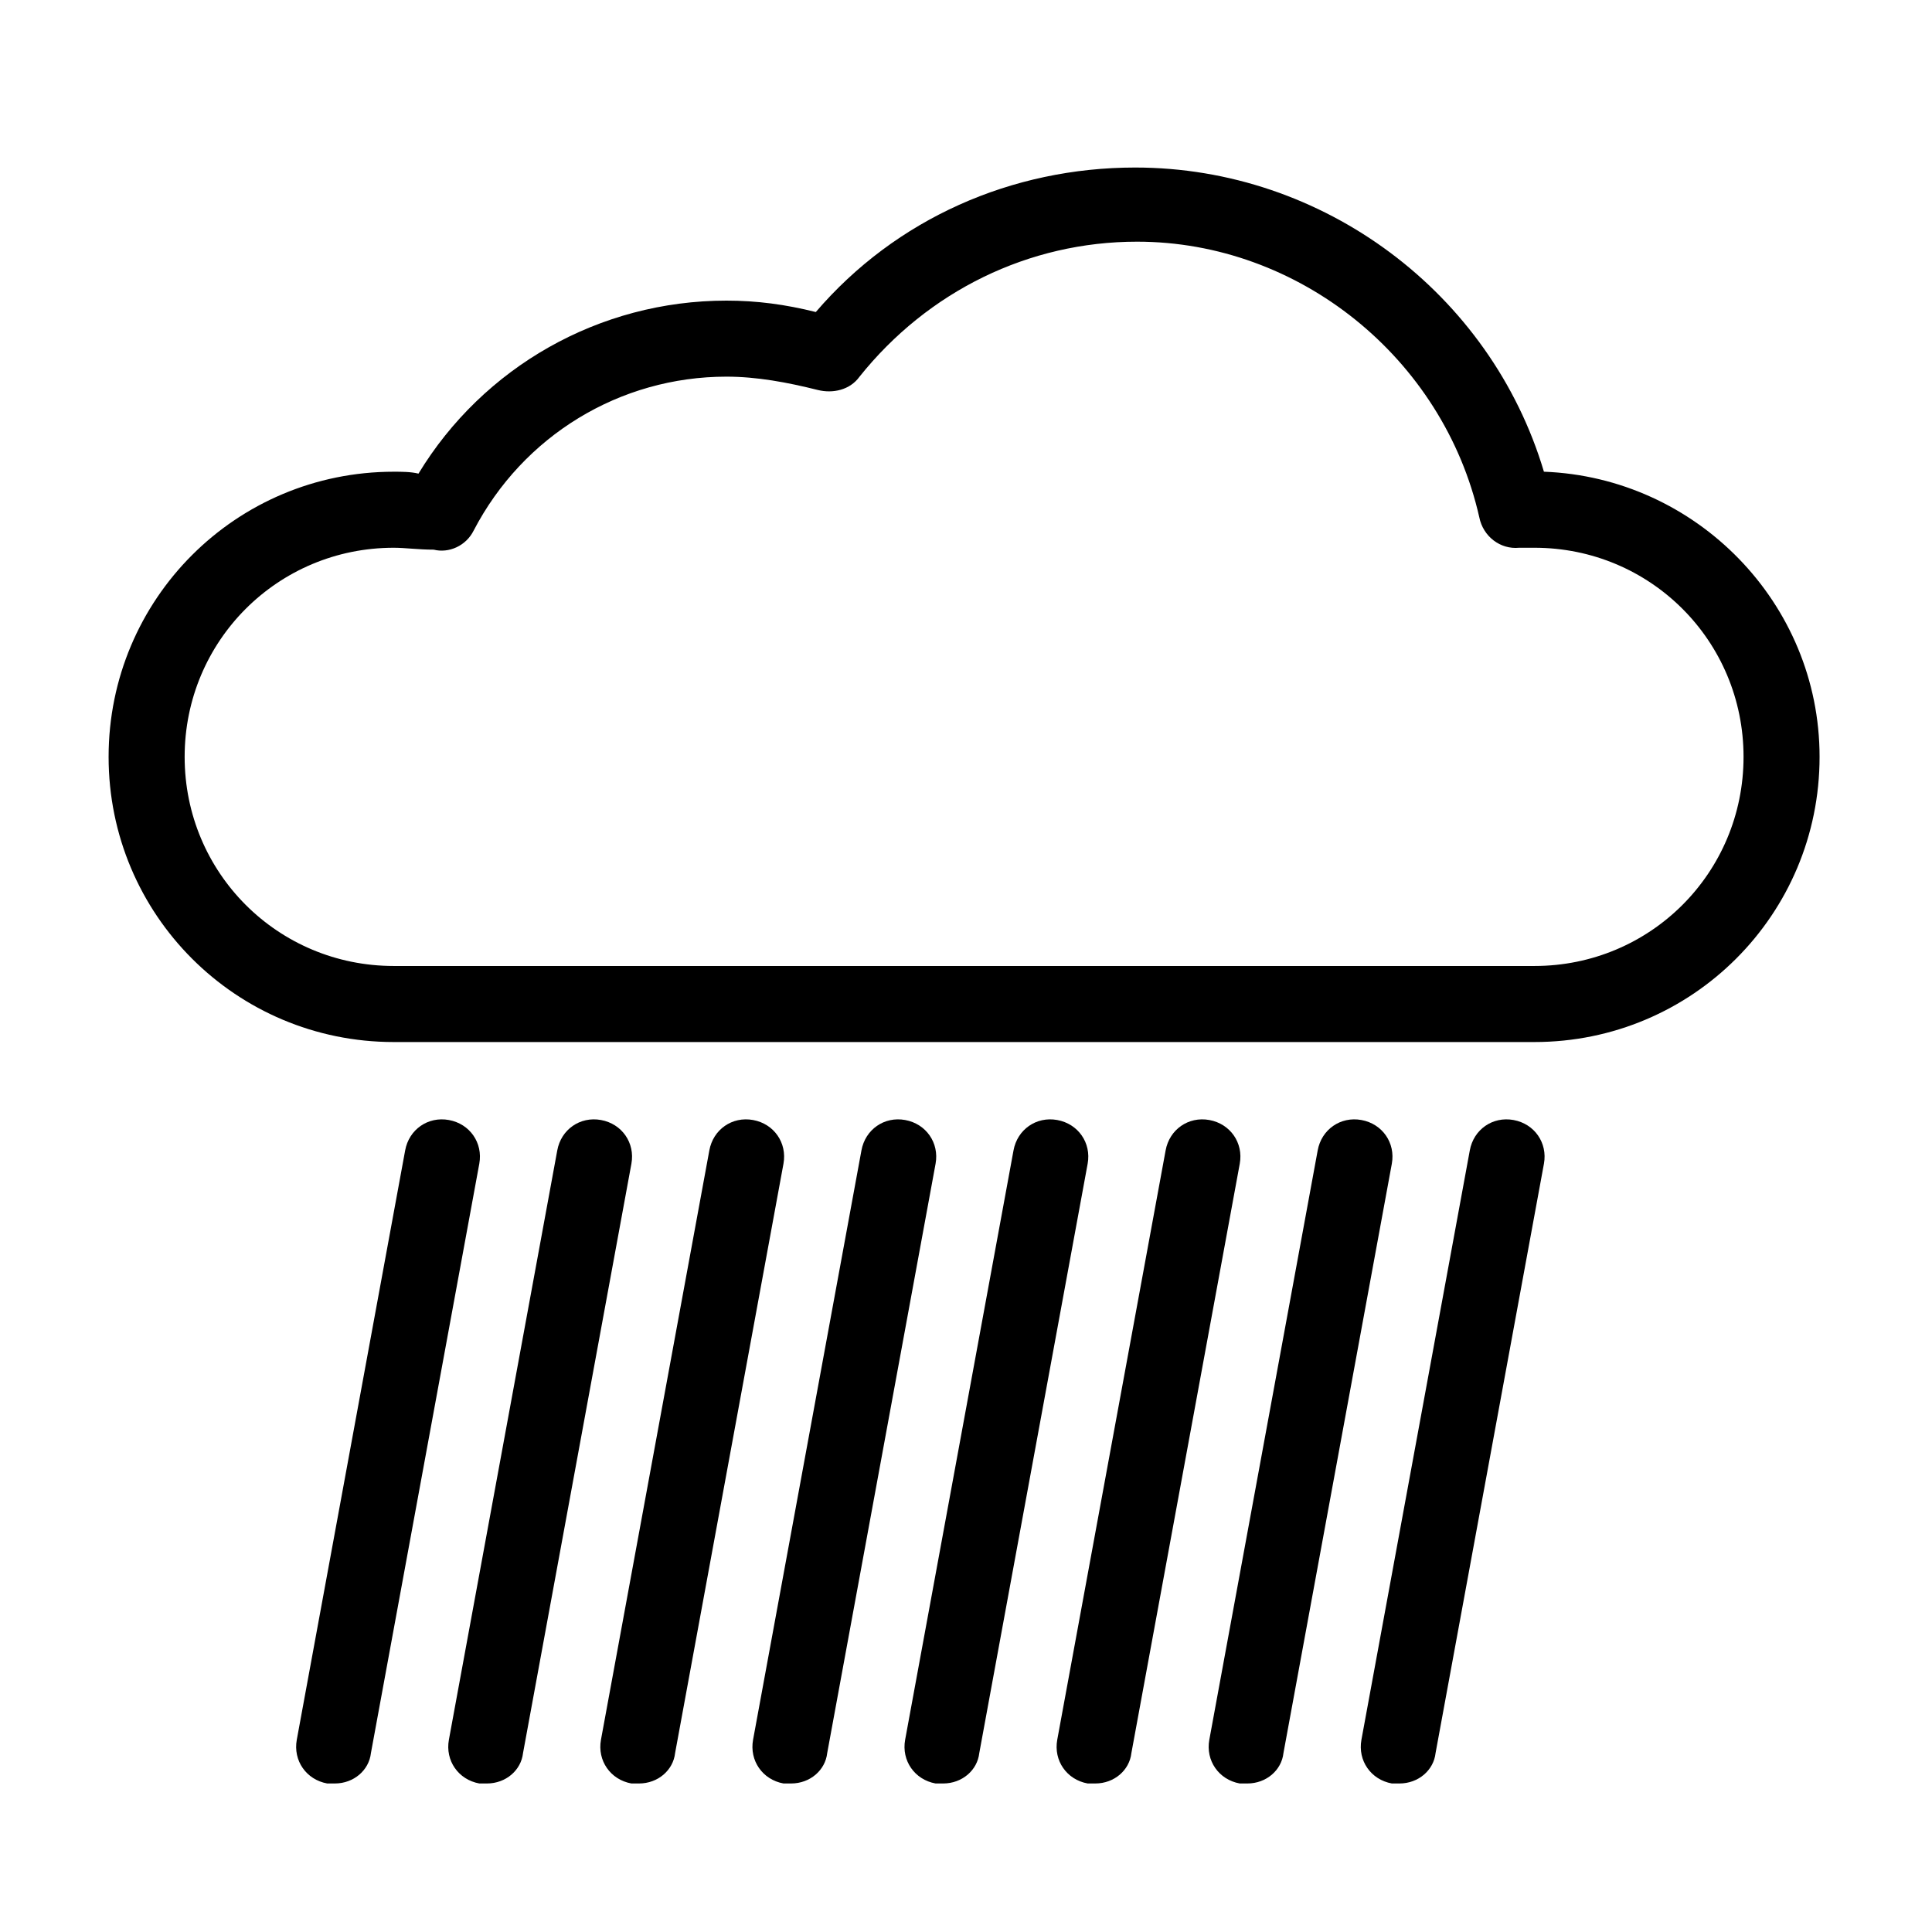
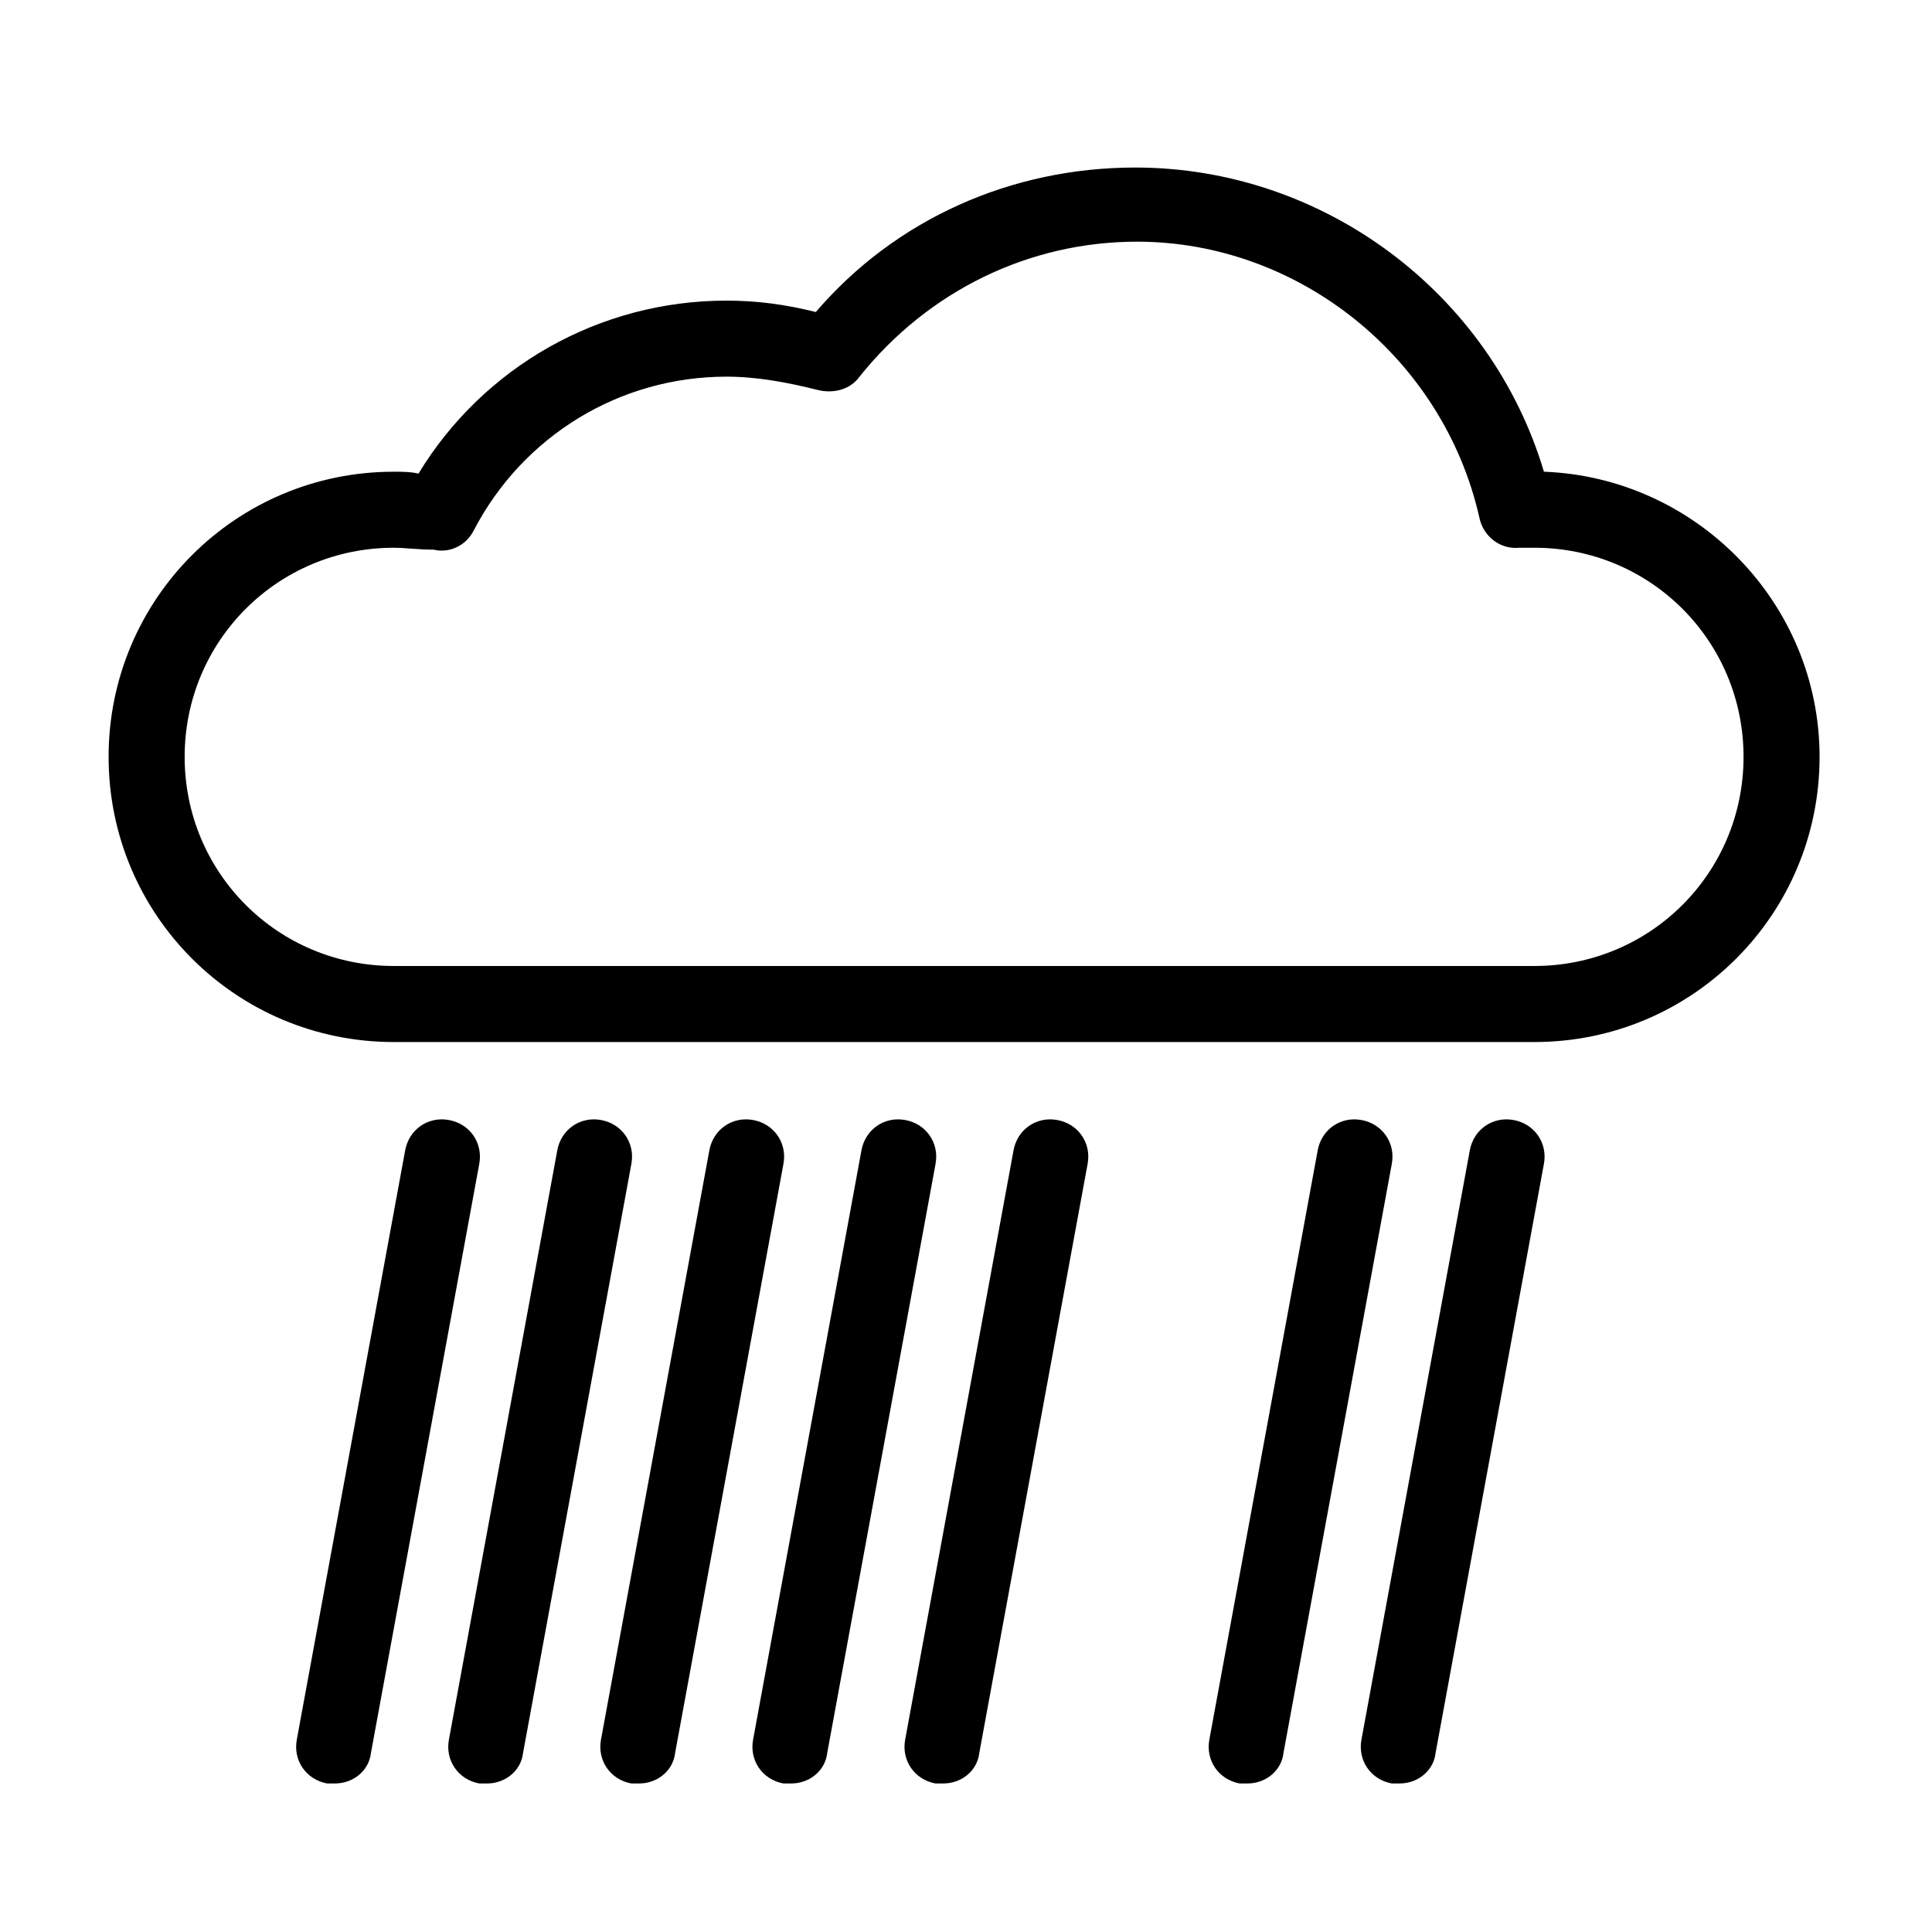
<svg xmlns="http://www.w3.org/2000/svg" fill="#000000" width="800px" height="800px" version="1.1" viewBox="144 144 512 512">
  <g>
    <path d="m232.73 616.64h-2.016c-5.543-1.008-9.07-6.047-8.062-11.586l28.719-156.18c1.008-5.543 6.047-9.07 11.586-8.062 5.543 1.008 9.07 6.047 8.062 11.586l-28.719 156.18c-0.504 4.535-4.531 8.062-9.57 8.062z" />
    <path d="m273.04 616.64h-2.016c-5.543-1.008-9.07-6.047-8.062-11.586l28.719-156.18c1.008-5.543 6.047-9.07 11.586-8.062 5.543 1.008 9.07 6.047 8.062 11.586l-28.719 156.18c-0.504 4.535-4.531 8.062-9.57 8.062z" />
    <path d="m313.34 616.64h-2.016c-5.543-1.008-9.07-6.047-8.062-11.586l28.719-156.18c1.008-5.543 6.047-9.07 11.586-8.062 5.543 1.008 9.07 6.047 8.062 11.586l-28.719 156.18c-0.504 4.535-4.531 8.062-9.57 8.062z" />
    <path d="m353.65 616.64h-2.016c-5.543-1.008-9.07-6.047-8.062-11.586l28.719-156.18c1.008-5.543 6.047-9.07 11.586-8.062 5.543 1.008 9.07 6.047 8.062 11.586l-28.719 156.18c-0.504 4.535-4.531 8.062-9.57 8.062z" />
    <path d="m393.95 616.64h-2.016c-5.543-1.008-9.07-6.047-8.062-11.586l28.719-156.18c1.008-5.543 6.047-9.07 11.586-8.062 5.543 1.008 9.07 6.047 8.062 11.586l-28.719 156.18c-0.504 4.535-4.531 8.062-9.57 8.062z" />
-     <path d="m434.26 616.64h-2.016c-5.543-1.008-9.07-6.047-8.062-11.586l28.719-156.18c1.008-5.543 6.047-9.07 11.586-8.062 5.543 1.008 9.07 6.047 8.062 11.586l-28.719 156.18c-0.504 4.535-4.531 8.062-9.57 8.062z" />
    <path d="m474.56 616.64h-2.016c-5.543-1.008-9.07-6.047-8.062-11.586l28.719-156.18c1.008-5.543 6.047-9.07 11.586-8.062 5.543 1.008 9.07 6.047 8.062 11.586l-28.719 156.18c-0.5 4.535-4.531 8.062-9.57 8.062z" />
    <path d="m514.87 616.64h-2.016c-5.543-1.008-9.07-6.047-8.062-11.586l28.719-156.18c1.008-5.543 6.047-9.07 11.586-8.062 5.543 1.008 9.07 6.047 8.062 11.586l-28.719 156.18c-0.5 4.535-4.531 8.062-9.57 8.062z" />
    <path d="m550.64 420.15h-302.29c-41.816 0-75.57-33.754-75.57-75.57 0-41.816 33.754-75.57 75.57-75.57 2.016 0 4.535 0 6.551 0.504 17.129-28.215 47.863-45.848 81.617-45.848 8.062 0 15.617 1.008 23.68 3.023 21.16-24.691 51.891-38.293 84.637-38.293 49.879 0 94.211 33.25 108.32 80.609 40.305 1.512 73.051 34.762 73.051 75.57 0.004 41.816-33.754 75.574-75.57 75.574zm-302.29-130.99c-30.73 0-55.418 24.688-55.418 55.418s24.688 55.418 55.418 55.418h302.29c30.73 0 55.418-24.688 55.418-55.418s-24.688-55.418-55.418-55.418h-4.031c-5.039 0.504-9.574-3.023-10.578-8.062-9.574-42.32-47.863-73.051-90.688-73.051-28.719 0-55.418 13.098-73.555 35.77-2.519 3.527-7.055 4.535-11.082 3.527-8.062-2.016-16.125-3.527-24.184-3.527-28.215 0-53.906 15.617-67.008 40.809-2.016 4.031-6.551 6.047-10.578 5.039-4.031 0-7.559-0.504-10.582-0.504z" />
  </g>
</svg>